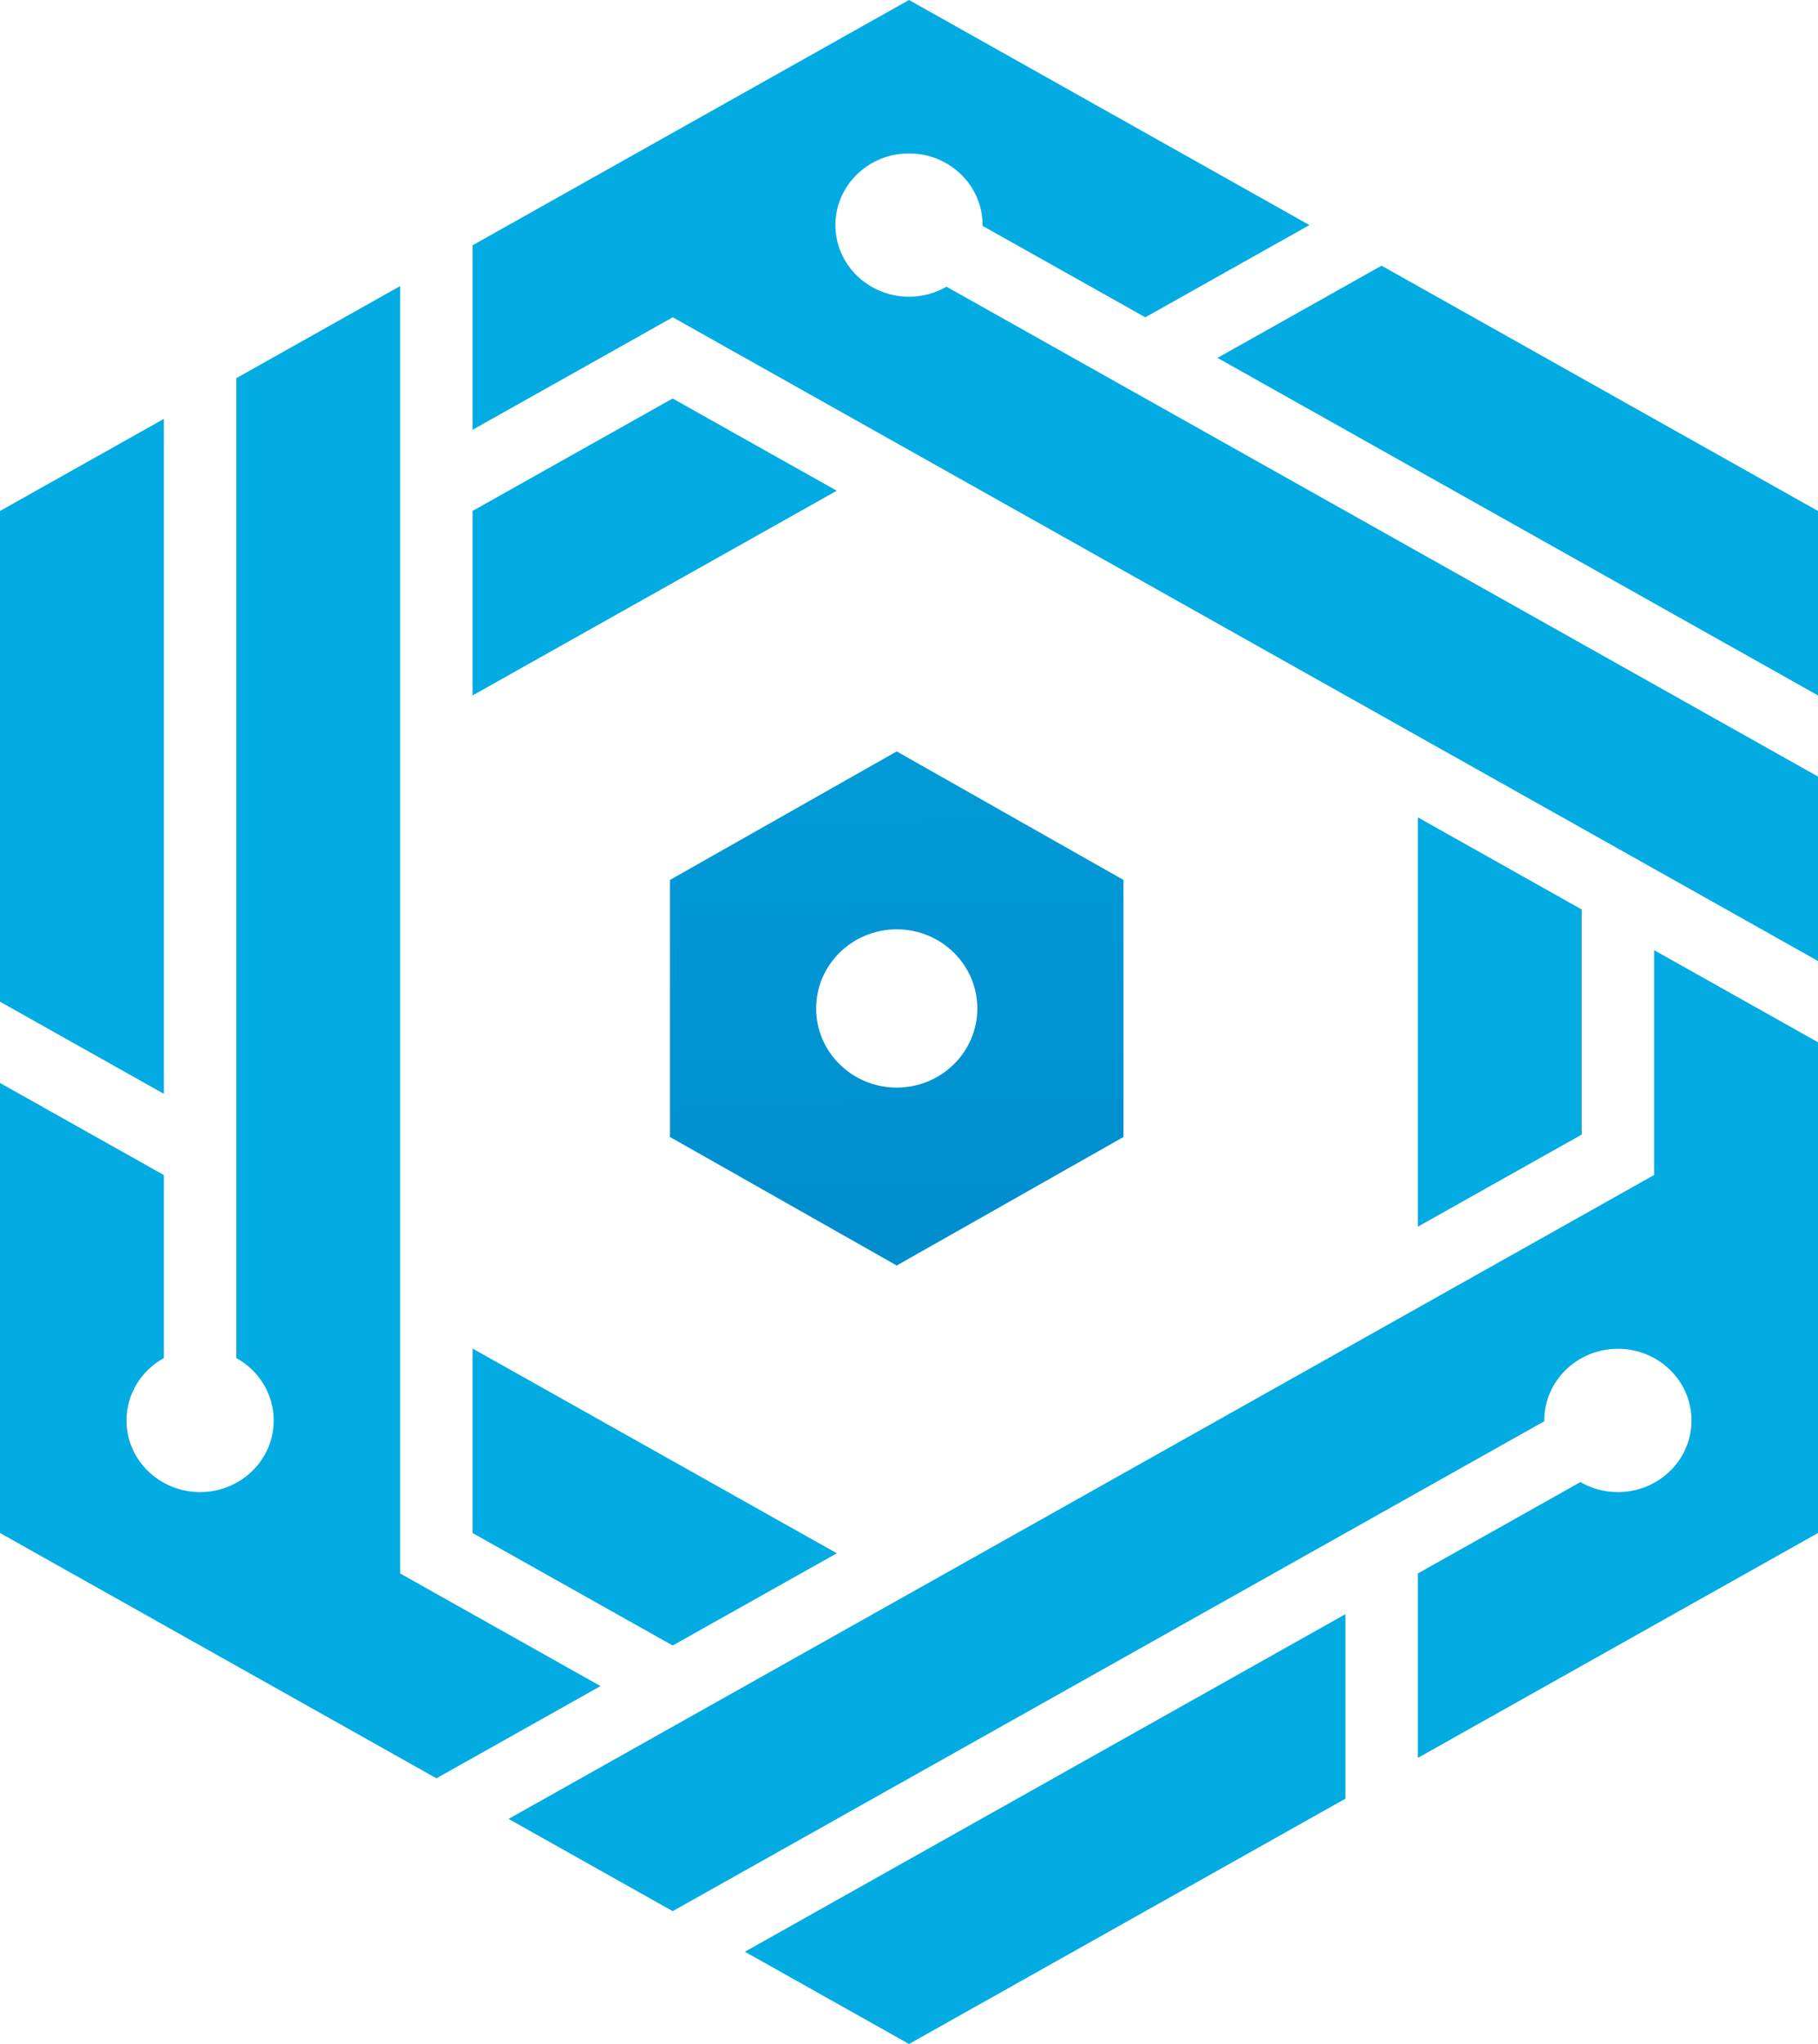
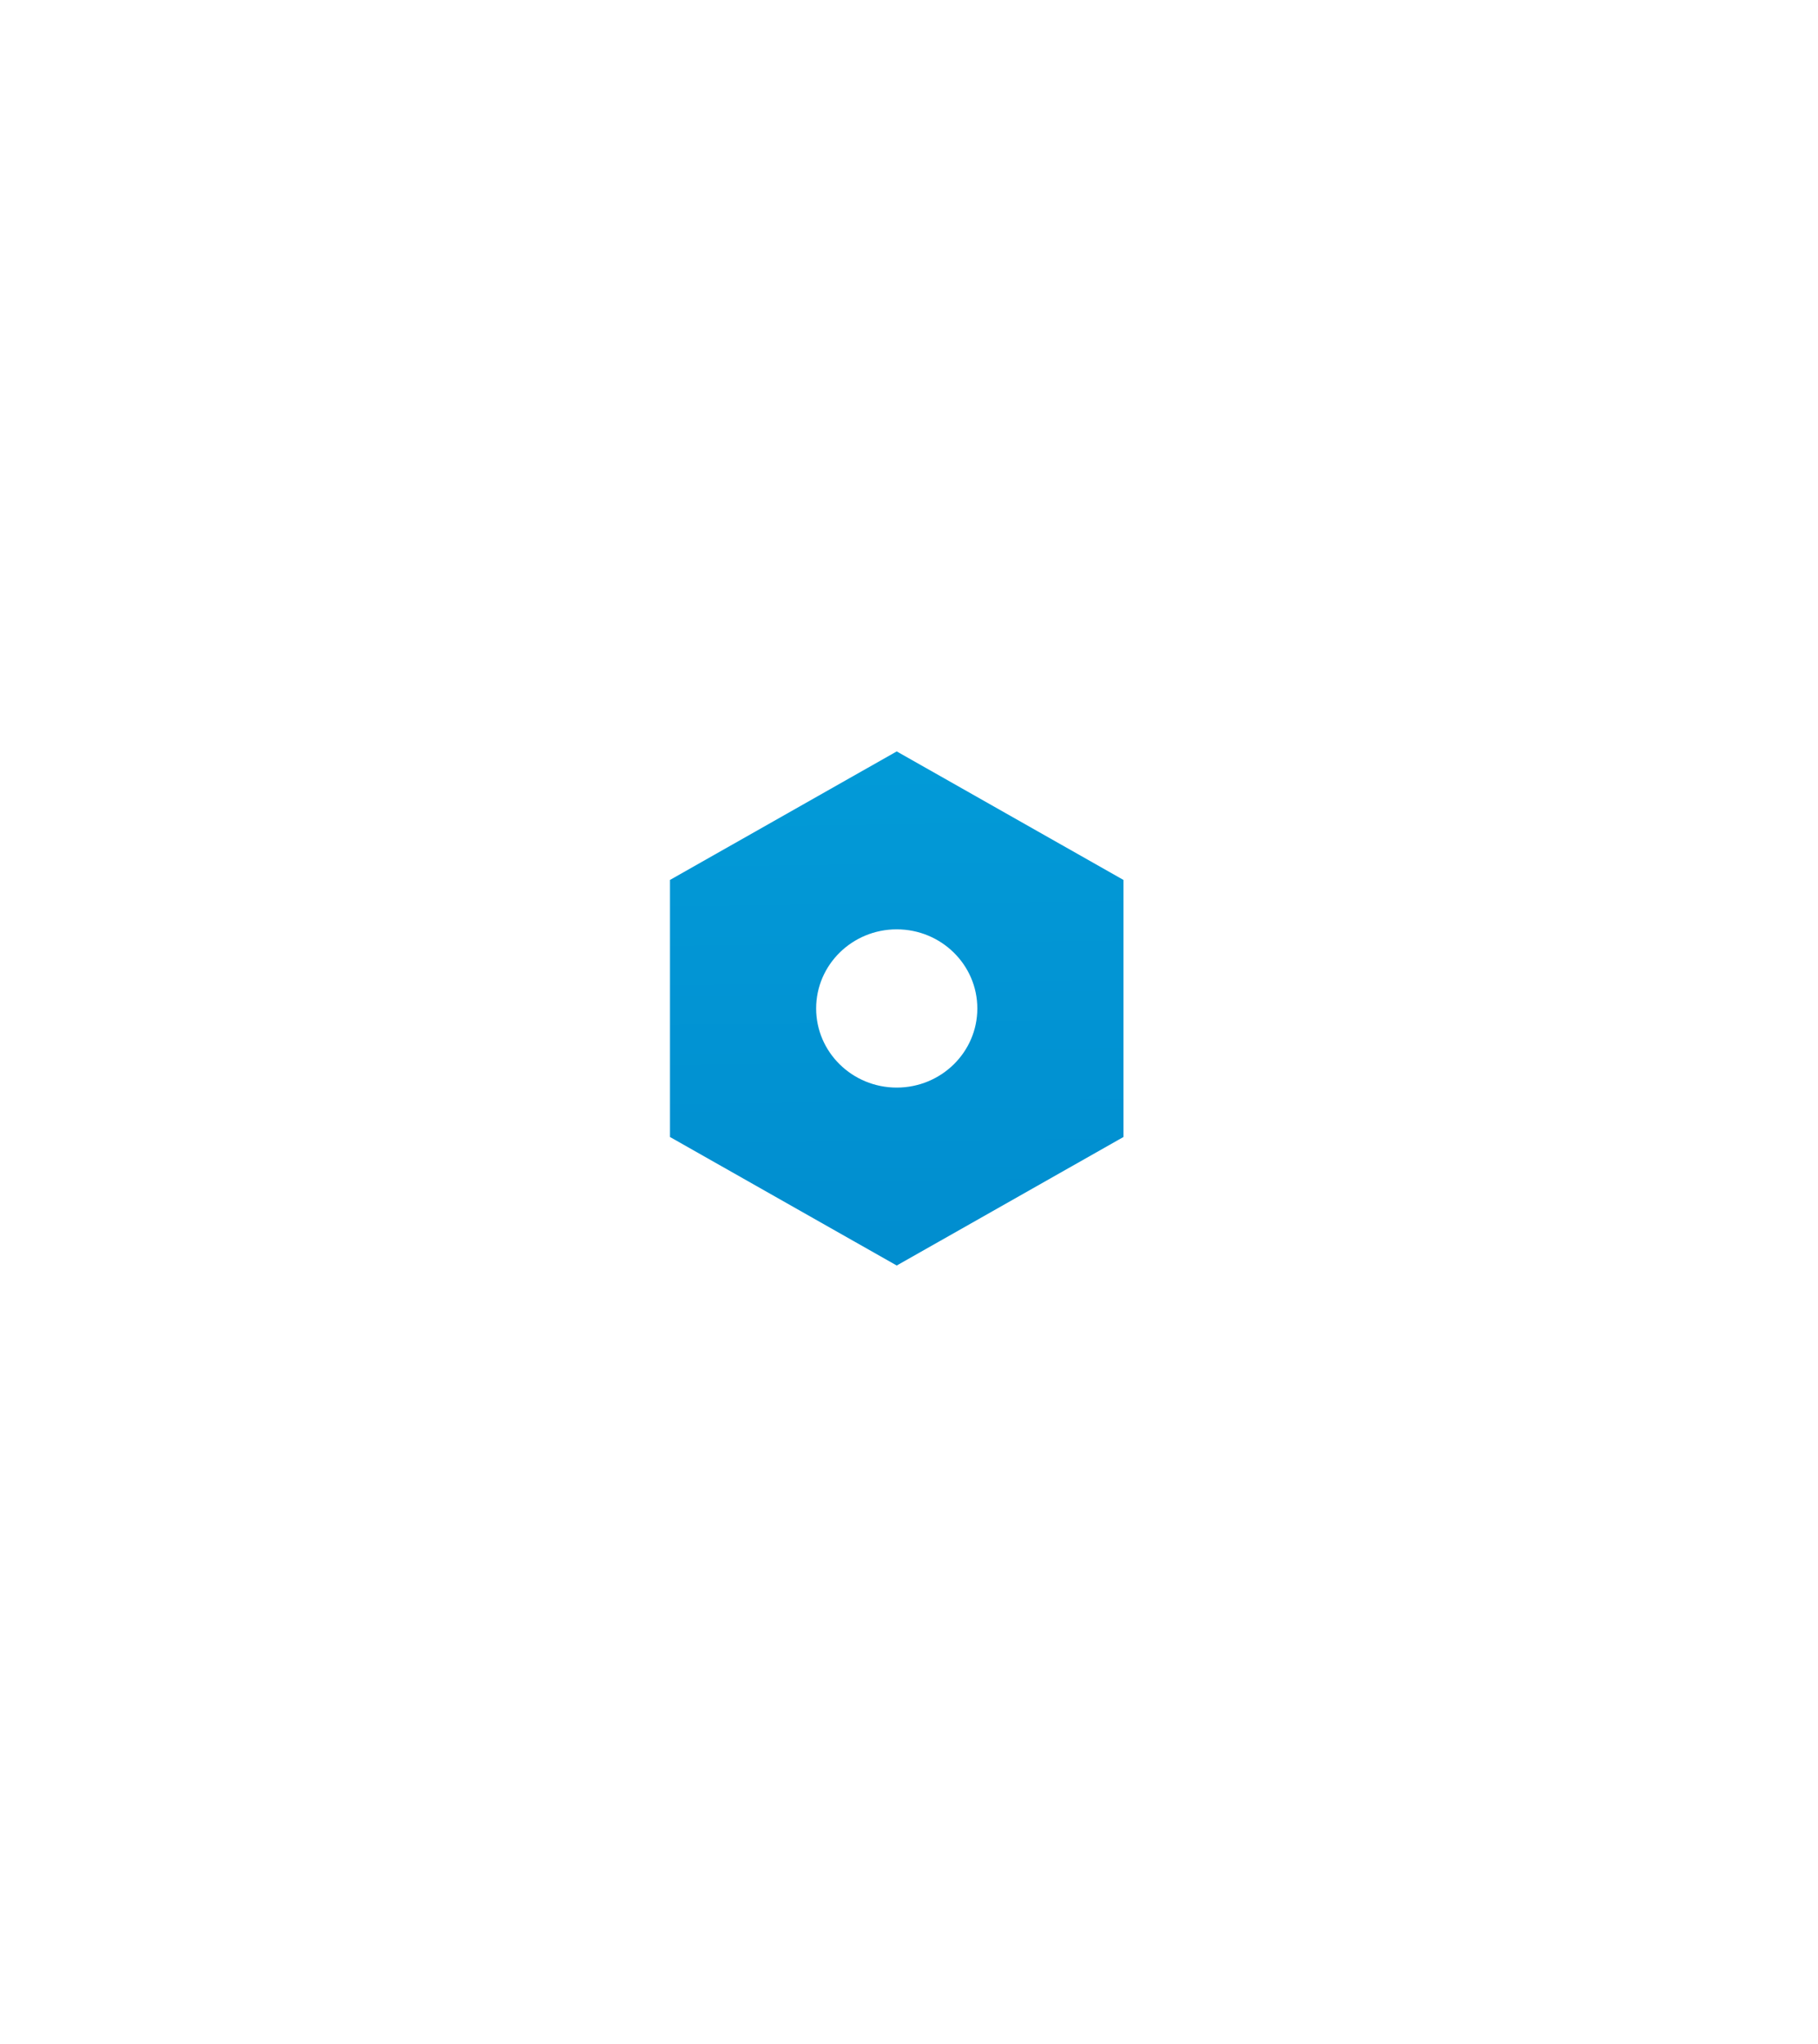
<svg xmlns="http://www.w3.org/2000/svg" width="89" height="100" viewBox="0 0 89 100" fill="none">
  <path fill-rule="evenodd" clip-rule="evenodd" d="M43.899 36.762L54.999 43.05V55.626L43.899 61.914L32.799 55.626V43.05L43.899 36.762ZM43.899 45.467C46.078 45.467 47.845 47.201 47.845 49.338C47.845 51.475 46.078 53.209 43.899 53.209C41.721 53.209 39.954 51.475 39.954 49.338C39.954 47.201 41.721 45.467 43.899 45.467Z" fill="url(#paint0_linear_3315_13)" />
-   <path fill-rule="evenodd" clip-rule="evenodd" d="M89 37.992L46.336 14.027C45.782 14.348 45.15 14.516 44.501 14.516C42.511 14.516 40.897 12.947 40.897 11.011C40.897 9.075 42.511 7.505 44.501 7.505C46.489 7.505 48.103 9.076 48.103 11.011C48.103 11.024 48.103 11.037 48.102 11.05L56.068 15.524L64.103 11.011L44.501 0L23.136 12V21.027L32.935 15.523L89 47.016L89 37.992ZM69.409 39.987V60.015L77.431 55.509V44.494L69.409 39.987ZM65.864 78.972L36.466 95.487L44.501 100L65.864 87.999V78.972ZM80.977 57.486L24.897 88.988L32.932 93.501L75.602 69.533C75.601 69.52 75.601 69.507 75.601 69.494C75.601 67.559 77.215 65.989 79.205 65.989C81.194 65.989 82.807 67.559 82.807 69.494C82.807 71.43 81.195 72.999 79.205 72.999C78.555 72.999 77.923 72.831 77.368 72.51L69.409 76.981V86.004L89 75V50.992L80.977 46.485V57.486ZM23.136 65.976V75.003L32.932 80.505L40.967 75.992L23.136 65.976ZM8.023 53.515V20.493L0 24.999V49.007L8.023 53.515ZM19.591 76.981V13.995L11.569 18.502V66.442C12.692 67.06 13.399 68.221 13.399 69.494C13.399 71.43 11.785 72.999 9.796 72.999C7.806 72.999 6.193 71.429 6.193 69.494C6.193 68.221 6.899 67.06 8.023 66.442V57.489L0 52.983V75L21.366 87.002L29.398 82.49L19.591 76.981ZM59.602 17.509L89 34.023V24.999L67.634 12.998L59.602 17.509ZM23.136 34.023L40.964 24.009L32.929 19.496L23.136 24.996V34.023Z" fill="#03ABE3" />
  <defs>
    <linearGradient id="paint0_linear_3315_13" x1="45.084" y1="95.485" x2="43.976" y2="4.524" gradientUnits="userSpaceOnUse">
      <stop stop-color="#007CC3" />
      <stop offset="1" stop-color="#03ABE3" />
    </linearGradient>
  </defs>
</svg>